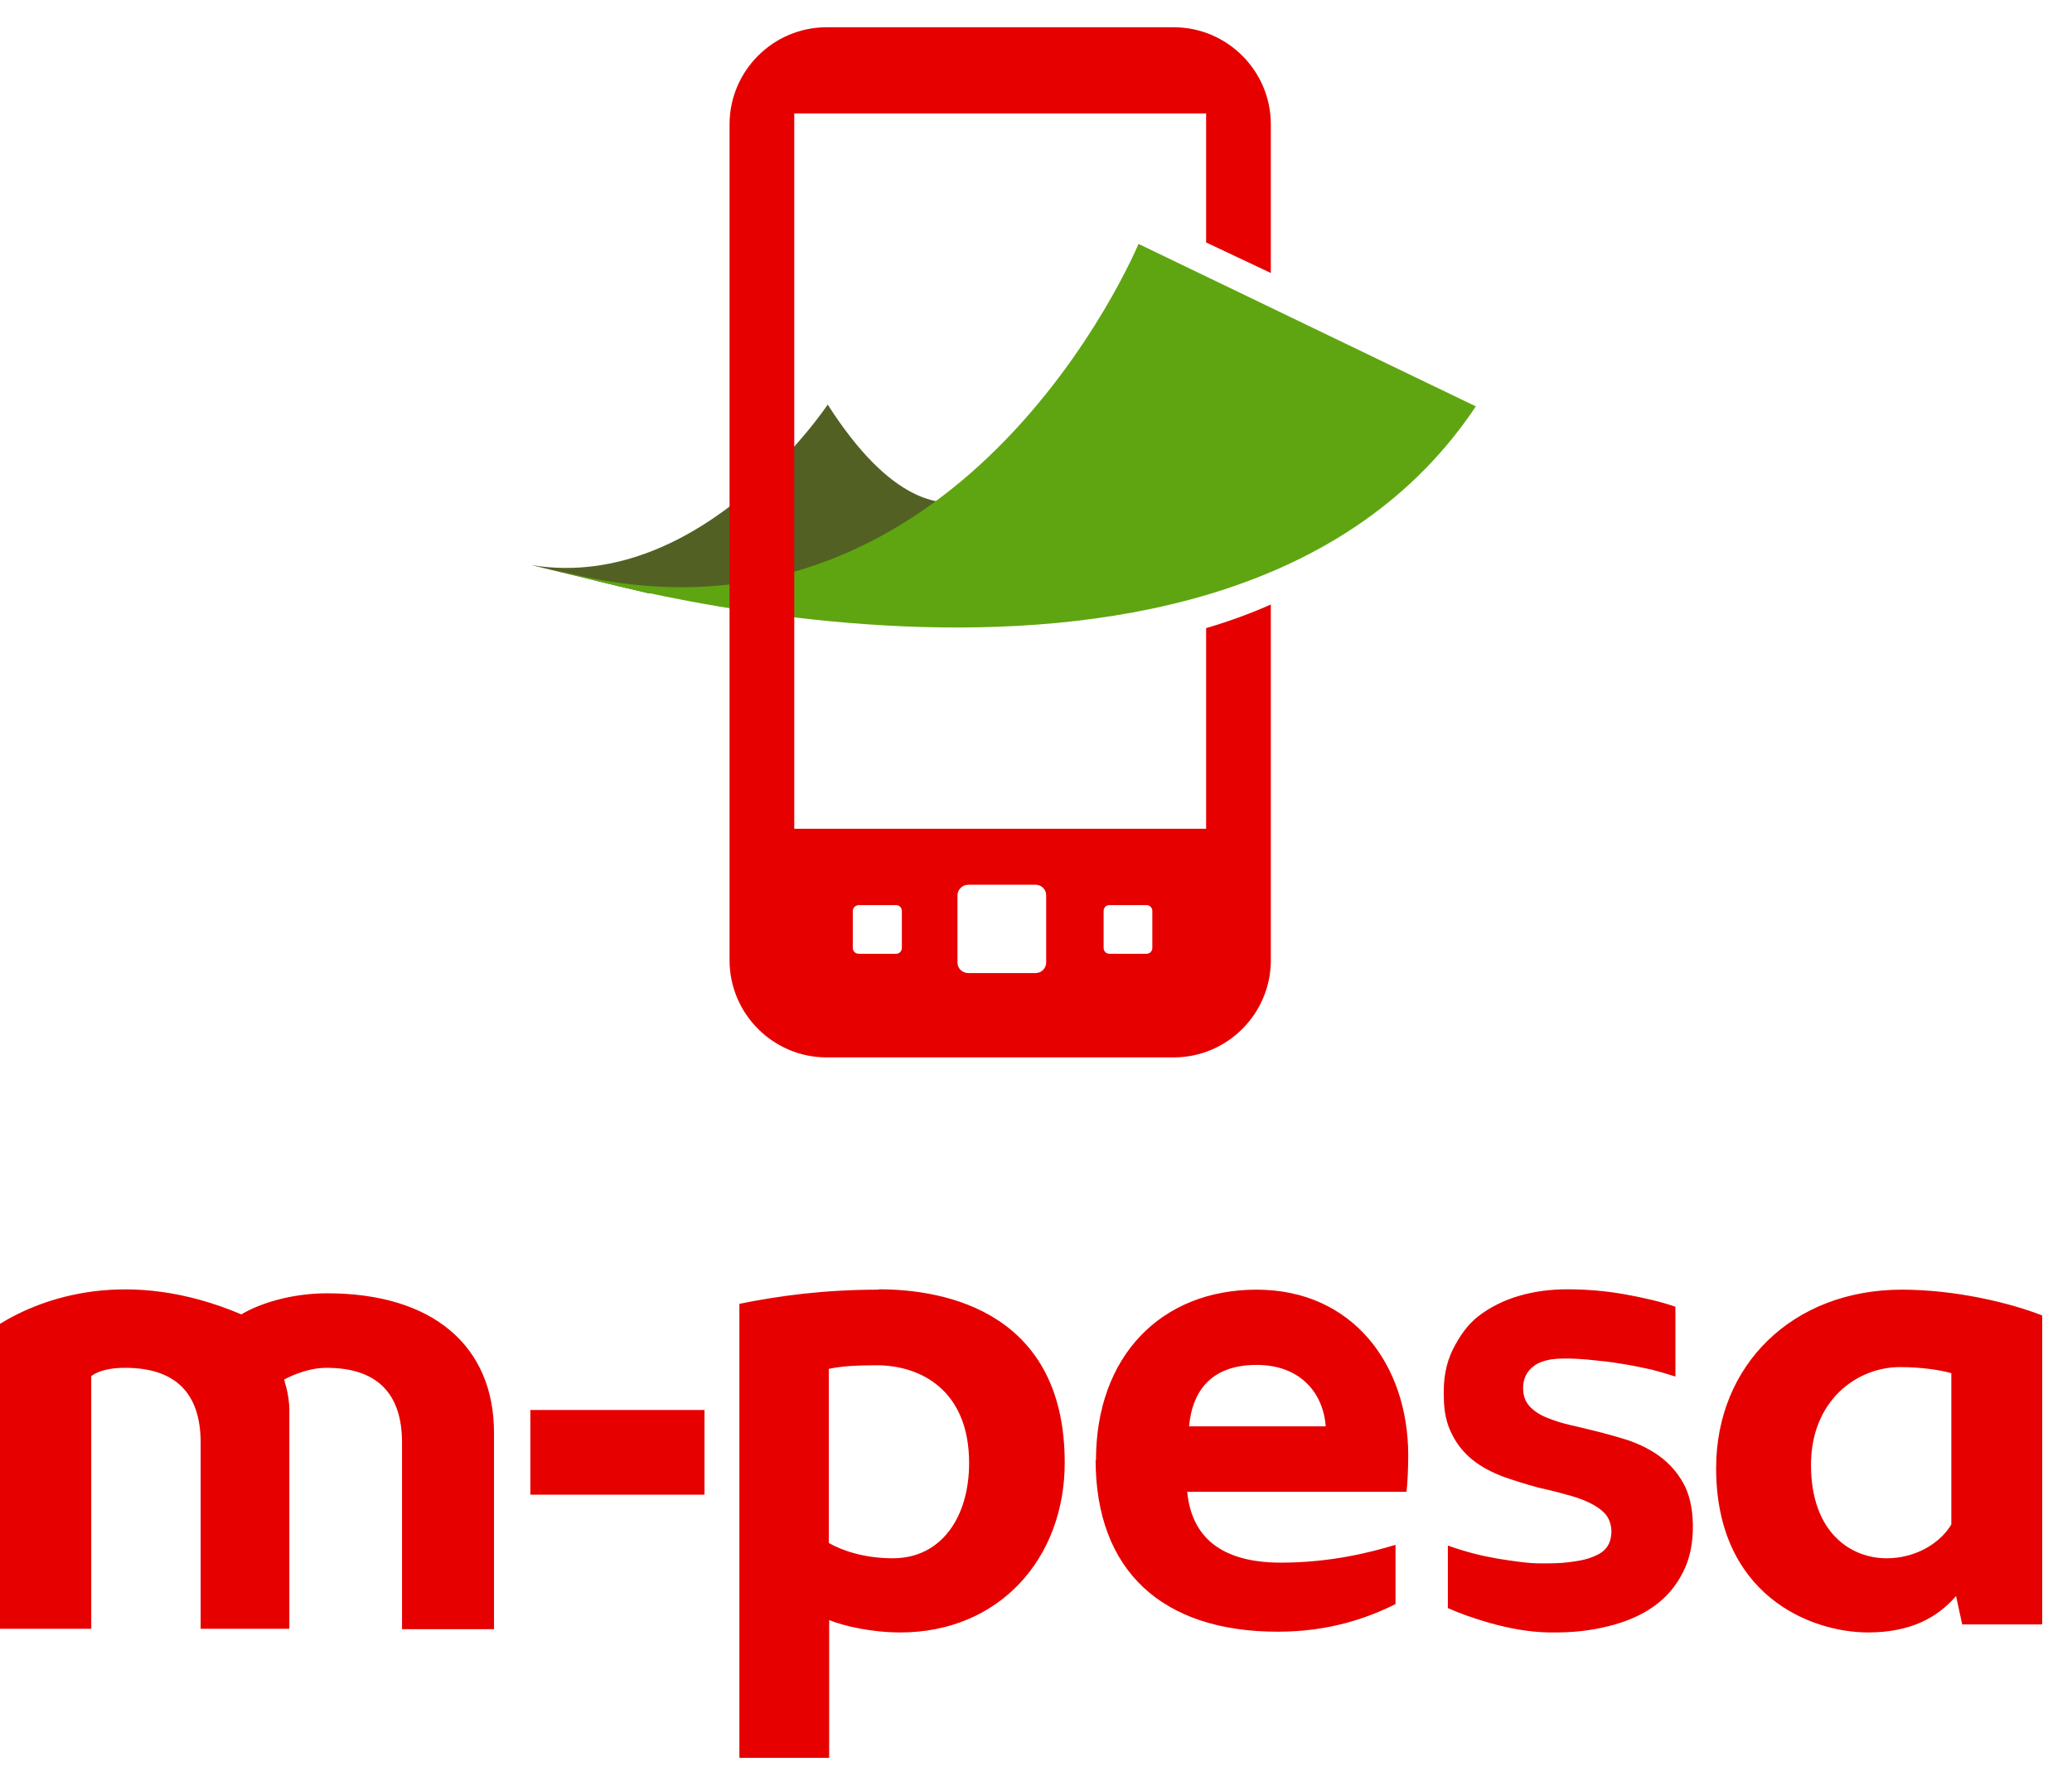
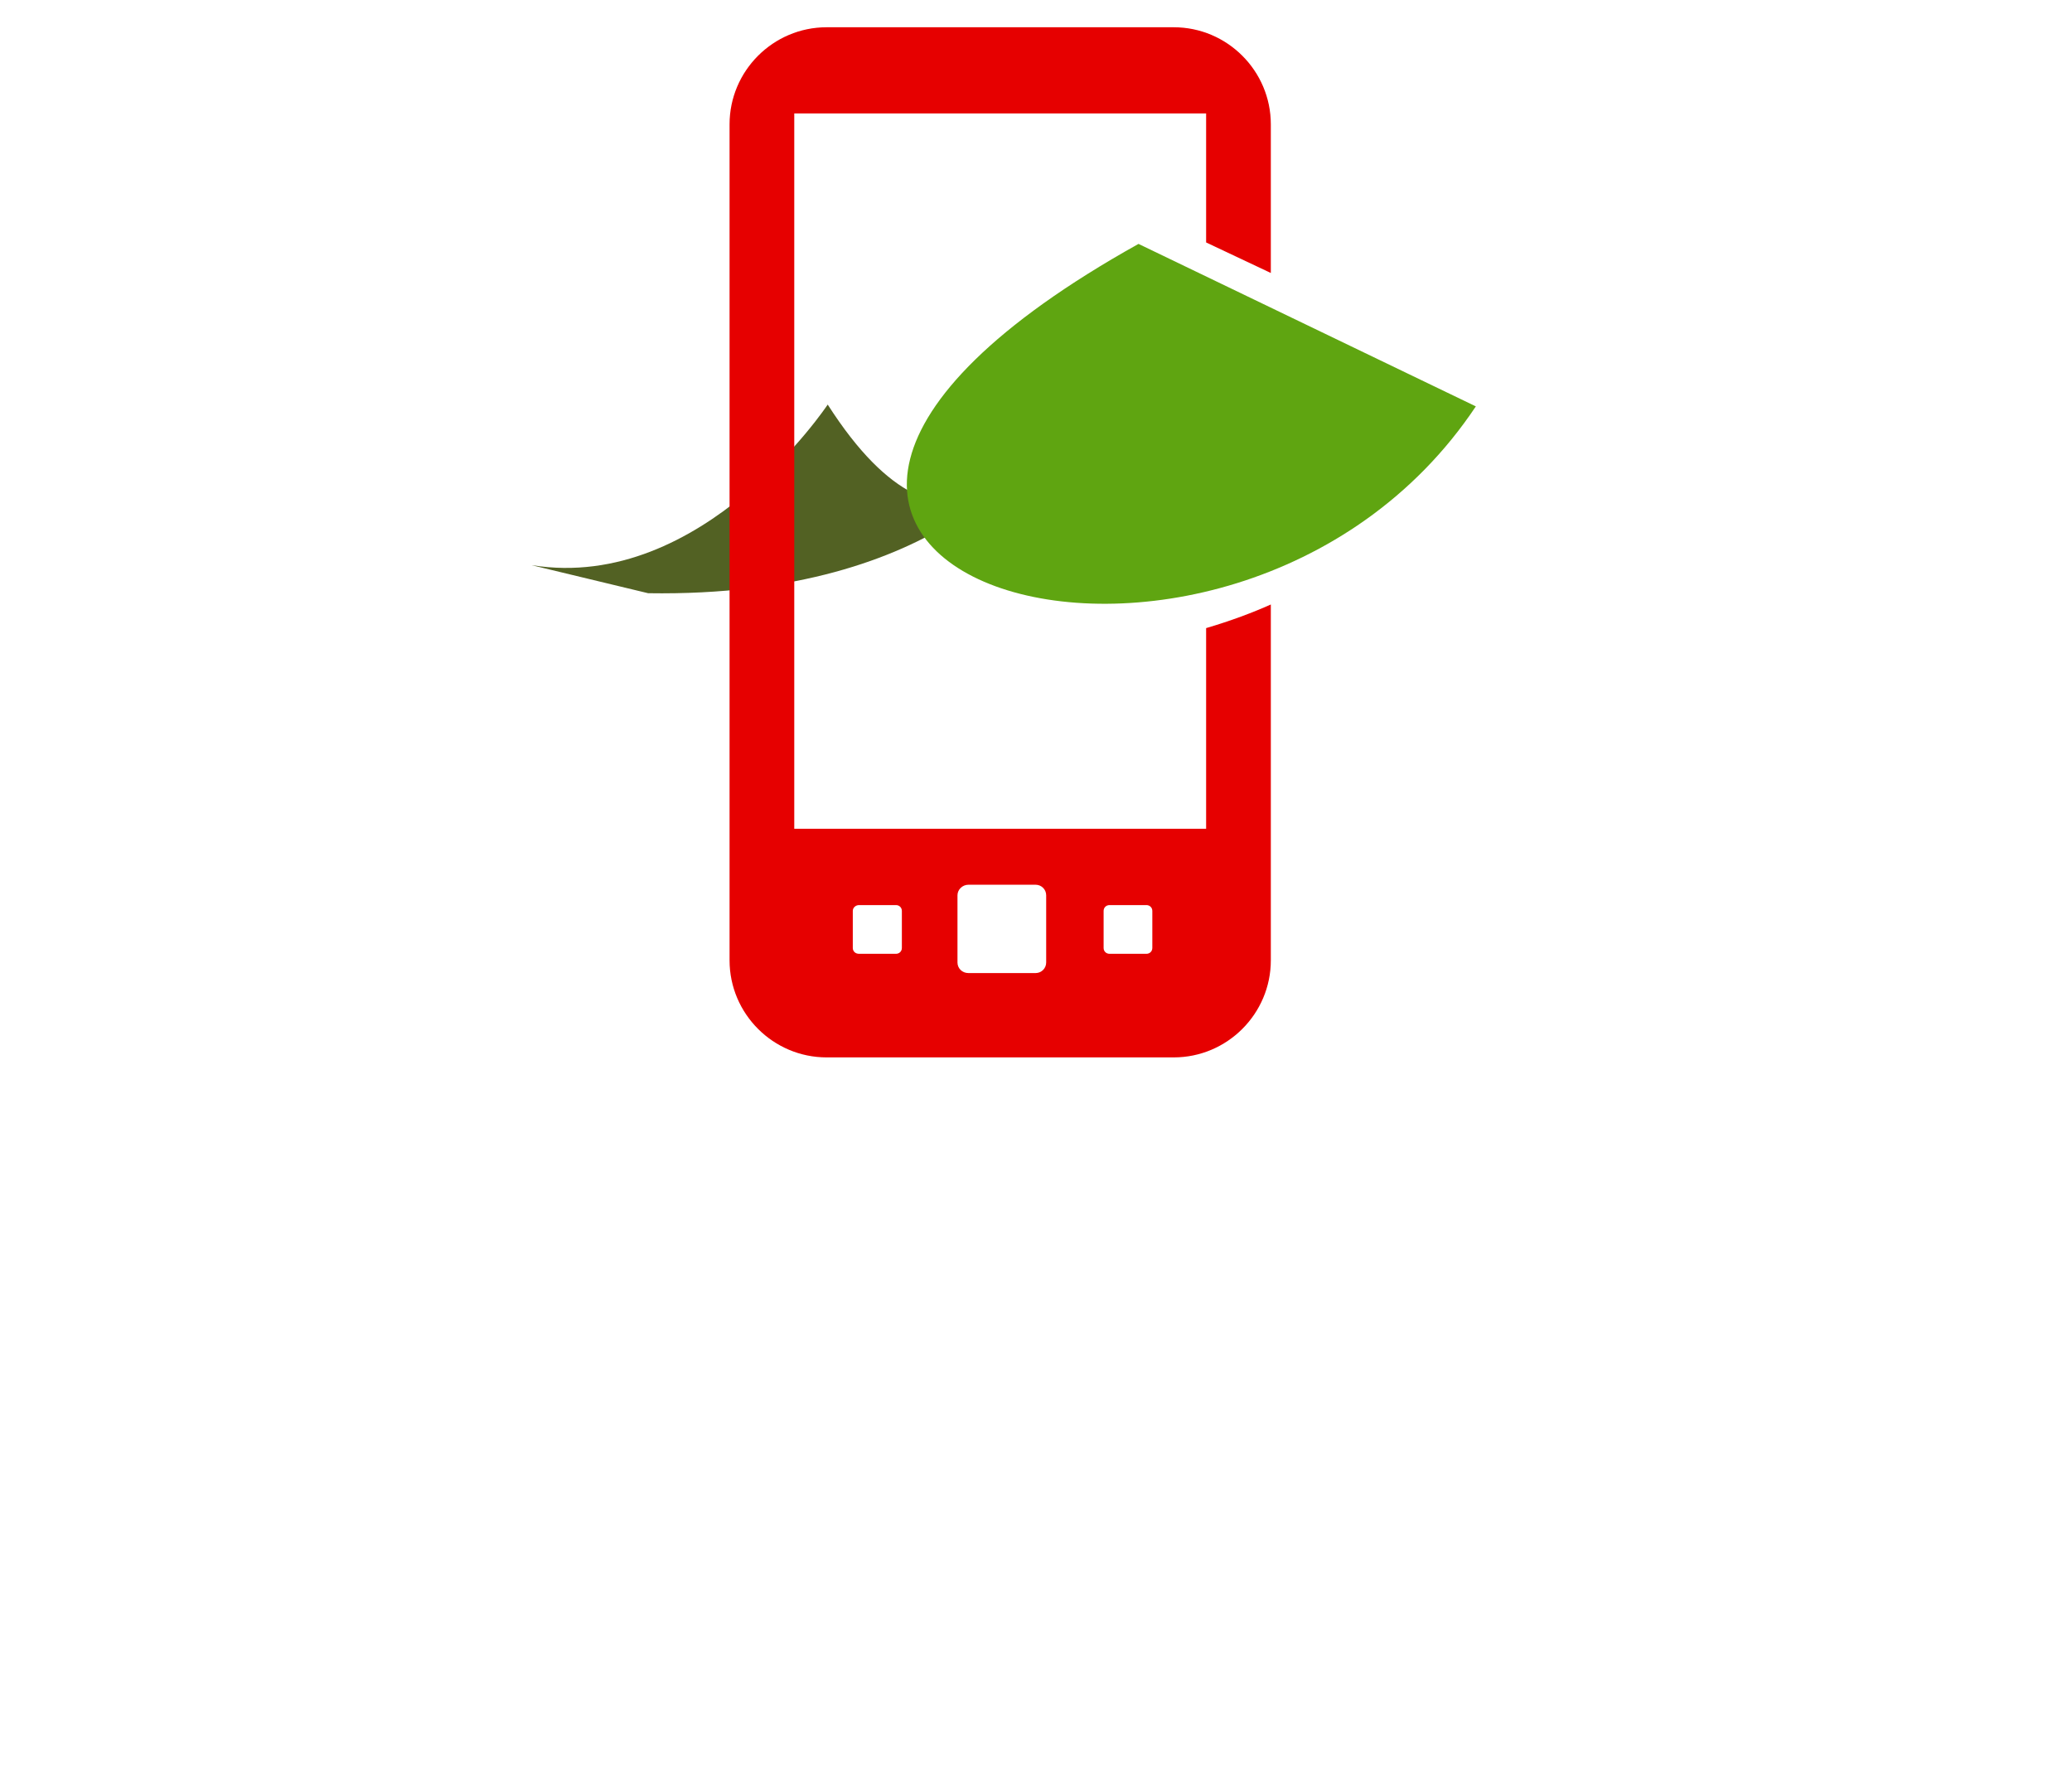
<svg xmlns="http://www.w3.org/2000/svg" viewBox="0 0 57 49" fill="none">
-   <path d="M11.06 44.81V39.69C11.06 38.33 10.37 37.63 8.98 37.63C8.4 37.63 7.86 37.93 7.82 37.95C7.8 37.96 7.96 38.31 7.96 38.81V44.81H5.52V39.69C5.52 38.33 4.83 37.63 3.44 37.63C2.75 37.63 2.51 37.86 2.51 37.86V44.81H0V36.42C1.17 35.7 3.52 34.84 6.64 36.16C7.14 35.86 8.01 35.58 9 35.58C11.9 35.58 13.59 37.02 13.59 39.42V44.82H11.06V44.81ZM24.18 35.47C26.05 35.47 29.29 36.12 29.29 40.24C29.29 42.88 27.48 44.91 24.77 44.91C23.99 44.91 23.23 44.74 22.81 44.57V48.36H20.34V35.87C21.42 35.65 22.66 35.48 24.17 35.48M24.12 37.56C23.63 37.56 23.14 37.58 22.8 37.66V42.45C23.19 42.67 23.8 42.87 24.56 42.87C25.91 42.87 26.66 41.72 26.66 40.25C26.66 38.24 25.32 37.56 24.12 37.56ZM53.69 37.78C53.42 37.7 52.89 37.61 52.27 37.61C51.07 37.61 49.82 38.54 49.82 40.3C49.82 42.17 50.92 42.87 51.9 42.87C52.73 42.87 53.39 42.43 53.68 41.94V37.78H53.69ZM53.81 43.91C53.3 44.5 52.56 44.91 51.39 44.91C49.78 44.91 47.21 43.86 47.21 40.39C47.21 37.56 49.31 35.48 52.32 35.48C53.81 35.48 55.32 35.85 56.18 36.19V44.69H53.98L53.81 43.91ZM30.14 40.16C30.14 43.21 31.97 44.89 35.15 44.89C36.54 44.89 37.59 44.53 38.39 44.13V42.5C37.76 42.69 36.64 42.99 35.24 42.99C33.61 42.99 32.78 42.3 32.66 41.04H38.69C38.72 40.85 38.74 40.38 38.74 40.04C38.74 37.53 37.2 35.48 34.57 35.48C31.94 35.48 30.15 37.31 30.15 40.17M32.71 39.24C32.81 38.19 33.39 37.55 34.57 37.55C35.75 37.55 36.4 38.3 36.47 39.24H32.71ZM19.38 38.79H14.59V41.12H19.38V38.79ZM44.33 42.09C44.33 42.28 44.3 42.43 44.2 42.57C44.1 42.7 43.99 42.76 43.82 42.83C43.6 42.92 43.38 42.95 43.14 42.98C42.9 43.01 42.66 43.01 42.38 43.01C42.02 43.01 41.65 42.95 41.2 42.88C40.74 42.8 40.34 42.7 39.83 42.52V44.24C40.14 44.38 40.56 44.53 41.02 44.66C41.5 44.79 42.03 44.9 42.61 44.91C43.28 44.92 43.75 44.86 44.24 44.74C44.73 44.62 45.15 44.44 45.5 44.19C45.85 43.94 46.11 43.63 46.3 43.25C46.49 42.88 46.58 42.44 46.57 41.93C46.56 41.47 46.47 41.09 46.3 40.79C46.13 40.49 45.91 40.25 45.65 40.06C45.39 39.87 45.1 39.73 44.78 39.62C44.46 39.52 44.14 39.43 43.81 39.35C43.61 39.3 43.39 39.25 43.18 39.2C42.96 39.15 42.75 39.08 42.55 39C42.35 38.92 42.19 38.81 42.08 38.69C41.96 38.56 41.9 38.39 41.9 38.19C41.9 38.07 41.92 37.96 41.97 37.85C42.02 37.74 42.1 37.65 42.21 37.57C42.32 37.49 42.48 37.43 42.66 37.4C42.85 37.37 43.08 37.37 43.34 37.38C43.55 37.39 43.78 37.41 44.02 37.44C44.26 37.46 44.5 37.5 44.74 37.54C44.98 37.58 45.2 37.63 45.44 37.68C45.67 37.74 45.87 37.8 46.09 37.87V35.95C45.69 35.81 45.21 35.7 44.71 35.61C44.21 35.52 43.68 35.47 43.11 35.47C42.64 35.47 42.2 35.53 41.79 35.65C41.37 35.77 40.98 35.97 40.67 36.21C40.36 36.45 40.14 36.78 39.96 37.14C39.78 37.51 39.7 37.94 39.72 38.44C39.72 38.84 39.8 39.19 39.95 39.47C40.09 39.75 40.28 39.98 40.52 40.17C40.76 40.36 41.03 40.5 41.34 40.62C41.65 40.73 41.97 40.83 42.3 40.92C42.57 40.98 42.82 41.04 43.06 41.11C43.3 41.17 43.51 41.24 43.7 41.33C43.89 41.42 44.04 41.52 44.15 41.64C44.26 41.76 44.32 41.92 44.33 42.11" fill="#E60000" />
  <path d="M14.64 15.55C19.34 16.3 22.77 11.13 22.77 11.13C26.19 16.48 28.52 12.24 28.52 12.24C28.52 12.24 26.04 16.45 17.83 16.32L14.63 15.55H14.64Z" fill="#526123" />
-   <path d="M31.32 6.71C31.32 6.71 26.35 18.68 15.26 15.67C15.26 15.67 33.8 21.38 40.6 11.18L31.32 6.71Z" fill="#5FA511" />
+   <path d="M31.32 6.71C15.26 15.67 33.8 21.38 40.6 11.18L31.32 6.71Z" fill="#5FA511" />
  <path d="M34.96 16.63V26.42C34.96 27.89 33.76 29.09 32.29 29.09H22.74C21.27 29.09 20.07 27.89 20.07 26.42V3.42C20.07 1.95 21.27 0.75 22.74 0.75H32.29C33.76 0.75 34.96 1.95 34.96 3.42V7.51L33.18 6.67V3.12H21.85V22.8H33.18V17.28C33.86 17.08 34.47 16.85 34.96 16.63ZM23.46 26.08C23.46 26.17 23.53 26.24 23.63 26.24H24.65C24.74 26.24 24.81 26.17 24.81 26.08V25.06C24.81 24.97 24.74 24.9 24.65 24.9H23.63C23.54 24.9 23.46 24.97 23.46 25.06V26.08ZM30.36 26.08C30.36 26.17 30.43 26.24 30.52 26.24H31.54C31.63 26.24 31.7 26.17 31.7 26.08V25.06C31.7 24.97 31.63 24.9 31.54 24.9H30.52C30.43 24.9 30.36 24.97 30.36 25.06V26.08ZM26.64 24.34C26.48 24.34 26.34 24.47 26.34 24.63V26.48C26.34 26.64 26.47 26.77 26.64 26.77H28.49C28.65 26.77 28.78 26.64 28.78 26.48V24.63C28.78 24.47 28.65 24.34 28.49 24.34H26.64Z" fill="#E60000" />
</svg>